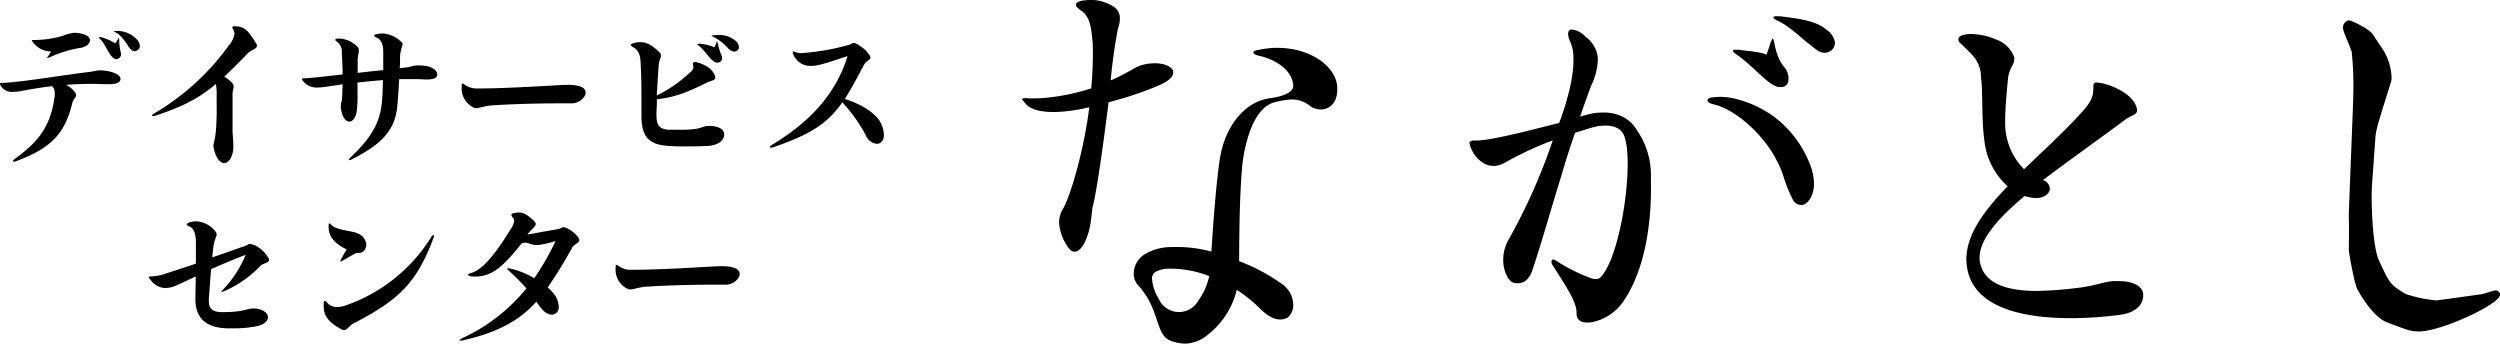
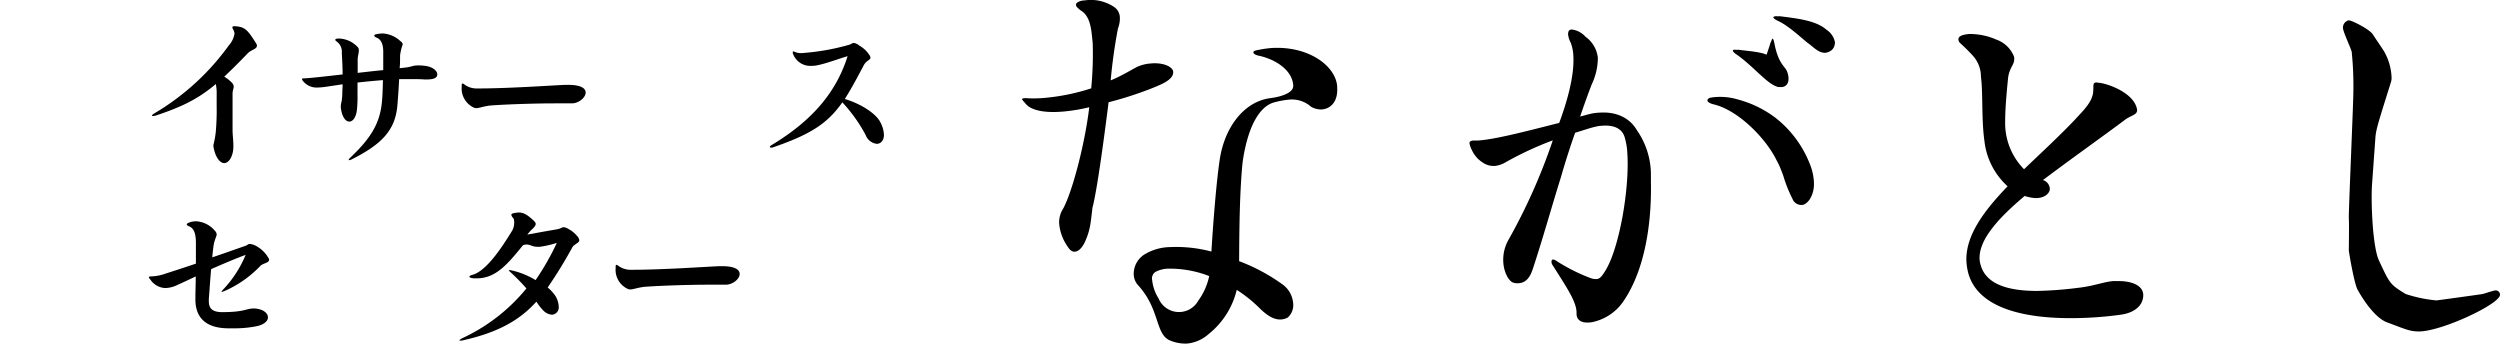
<svg xmlns="http://www.w3.org/2000/svg" viewBox="0 0 452.78 62.27">
  <g id="レイヤー_2" data-name="レイヤー 2">
    <g id="レイヤー_1-2" data-name="レイヤー 1">
      <path d="M299,32.9c.17,8.48-1.4,16.6-5.13,21.88a9,9,0,0,1-5.19,3.49,3.74,3.74,0,0,1-.93.14c-1.18.08-2.15-.32-2.22-1.5l0-.23,0-.24c-.13-2-1.87-4.51-4.34-8.43a1,1,0,0,1-.19-.61.35.35,0,0,1,.28-.41,1.12,1.12,0,0,1,.4.13,32.71,32.71,0,0,0,6.43,3.26,2.7,2.7,0,0,0,1,.16c.55,0,.92-.37,1.49-1.28,2.64-3.95,4.56-15.08,4.13-21.49a11.9,11.9,0,0,0-.51-3c-.5-1.54-2-2.15-4-2a5.88,5.88,0,0,0-1.17.16c-1.08.23-2.39.71-3.77,1.11-1.13,3.14-2.09,6.35-2.6,8.12-1.75,5.61-3.33,11.3-5.09,16.61-.52,1.6-1.33,2.44-2.5,2.52a2.52,2.52,0,0,1-1-.09c-.81-.26-1.69-1.77-1.82-3.65a7.3,7.3,0,0,1,.91-4.07,105.48,105.48,0,0,0,8.05-18.06,60,60,0,0,0-8.83,4.13,4.85,4.85,0,0,1-1.62.5,3.45,3.45,0,0,1-2.16-.56,5.19,5.19,0,0,1-2-2.22,4.73,4.73,0,0,1-.48-1.3c0-.32.21-.49.68-.52l.23,0,.63,0c3-.2,8-1.48,14.71-3.19,1.27-3.39,2.81-8.44,2.56-12.2a7.53,7.53,0,0,0-.47-2.32A4.14,4.14,0,0,1,284,6.25c0-.62.18-.87.65-.91a4,4,0,0,1,2.52,1.33,5.39,5.39,0,0,1,2.22,3.78,11.28,11.28,0,0,1-1.09,4.79c-.54,1.37-1.33,3.54-2.12,5.87.47-.11,1.08-.3,1.54-.41a8.91,8.91,0,0,1,2-.3c3.36-.22,5.58,1.2,6.73,3.16A14.19,14.19,0,0,1,299,31.33C299,31.88,299,32.36,299,32.9Zm23.33-2.73c-.23-.52-.62-1.23-.64-1.28-2-4-7-9-11.37-10-.59-.15-1-.38-1.07-.63s.14-.43.47-.56c.14-.05.3,0,.44-.07a11.2,11.2,0,0,1,4.56.38,19.59,19.59,0,0,1,6.9,3.37,19.83,19.83,0,0,1,6.18,8.36,10,10,0,0,1,.73,3.41c.06,1.77-.75,3.49-1.89,3.92h0a1.7,1.7,0,0,1-2-1.06A24.37,24.37,0,0,1,323,31.91C322.87,31.51,322.49,30.56,322.33,30.17Zm.29-14.39c-.15,0-.31-.06-.47,0-2.07-.41-4.5-3.79-7.87-6.07-.26-.22-.42-.37-.43-.52s.06-.17.38-.19c.15,0,.32.06.55,0,1.51.22,4,.36,5.17.91.33-1,.53-1.52.65-2l.27-.65A1.27,1.27,0,0,1,321,7c.16,0,.26.3.38.92.73,3.8,2,4.11,2.31,5.11a3.53,3.53,0,0,1,.22.93C324,14.82,323.72,15.7,322.62,15.78Zm9.09-6.68a2.36,2.36,0,0,1-1.07.46c-1.25.09-2.27-1.1-3.1-1.68S324,4.66,322,3.78c-1-.49-1.07-.8-.29-.85.15,0,.32.06.55,0,3.33.41,6.73.81,8.58,2.49a3.4,3.4,0,0,1,1.48,2.18A1.8,1.8,0,0,1,331.71,9.1Z" />
      <path d="M384.07,57a66.11,66.11,0,0,1-9.11.62c-8.17,0-16.57-1.71-18.44-8a10.62,10.62,0,0,1-.39-2.65c0-4.51,3.27-8.87,7.47-13.23a13,13,0,0,1-4.2-8.25c-.55-3.89-.24-8.79-.63-11.59a5.61,5.61,0,0,0-1.4-3.74A31.69,31.69,0,0,0,355,7.8a1,1,0,0,1-.31-.7c0-.39.39-.71,1.32-.86a4.31,4.31,0,0,1,1-.08,11.78,11.78,0,0,1,4.52,1,5.36,5.36,0,0,1,3.27,3.19v.39c0,1-.78,1.4-1.09,3.19-.16,1.56-.55,5.37-.55,8a11.78,11.78,0,0,0,.08,1.79,11.9,11.9,0,0,0,3.34,6.93c3-2.88,6.31-5.92,9.19-8.95,1.32-1.48,3.27-3.19,3.34-5.22.08-1-.15-1.55.63-1.55a2.81,2.81,0,0,0,.46.07c1.56.16,6.31,1.79,6.85,4.83V20c0,.86-1.32.94-2.41,1.87-4.83,3.58-10,7.24-14.63,10.74a1.77,1.77,0,0,1,1.24,1.56c0,.85-.93,1.71-2.56,1.71a7.77,7.77,0,0,1-2-.39c-4.74,4-8.17,7.78-8.17,11.21a4.61,4.61,0,0,0,.23,1.4c1.09,3.66,5.53,4.59,10.2,4.59a68.4,68.4,0,0,0,7.32-.55c2.95-.31,4.9-1.16,6.61-1.24h.7c2.8,0,4.59.93,4.59,2.57v.08C388.11,55.35,386.56,56.67,384.07,57Z" />
      <path d="M426.22,16.74a60.07,60.07,0,0,0-.3-7.37c-.15-.65-1.58-3.64-1.58-4.3a1.34,1.34,0,0,1,1.06-1.39c.52,0,3.76,1.61,4.36,2.56.3.51,1.88,2.77,2.11,3.21A10.32,10.32,0,0,1,433.14,14a2.58,2.58,0,0,1-.15,1c-2.1,6.72-2.7,8.47-2.78,10l-.6,8.32c-.23,3.06.07,11.45,1.28,13.93,1.95,4.16,1.95,4.24,4.81,6a25.13,25.13,0,0,0,5.57,1.16c.07,0,8-1.09,8.35-1.16s2-.66,2.4-.66a.79.79,0,0,1,.76.8c0,1.68-10.61,6.64-14.67,6.64-1.66,0-2.33-.36-5.87-1.68-2-.8-4.06-3.72-5.26-5.9-.61-1.1-1.58-6.86-1.58-7.08,0-.73.07-4.89,0-5.84C425.32,39.14,426.22,18.64,426.22,16.74Z" />
      <path d="M208.26,16.13a66.54,66.54,0,0,1-7.48,2.39c-.65,5.14-2,15.57-2.92,19.1-.34,2.76-.37,4.09-1.46,6.39-.53,1-1.1,1.51-1.72,1.57-.46.05-.88-.22-1.34-.95a8.57,8.57,0,0,1-1.48-3.83,4.45,4.45,0,0,1,.51-2.71c1.61-2.58,4.06-11.57,4.91-18.67a32.17,32.17,0,0,1-4.45.76c-3.55.35-6.1-.17-7.08-1.4-.36-.43-.61-.64-.63-.79s.14-.17.29-.19a3.32,3.32,0,0,1,.78,0,22.66,22.66,0,0,0,3.5-.12A37.73,37.73,0,0,0,197.63,16a64.27,64.27,0,0,0,.27-8.22l-.13-1.24c-.25-2.55-.78-3.9-2.11-4.7-.42-.35-.76-.63-.79-.94S195.2.28,196,.11l.7-.07a7.54,7.54,0,0,1,4.95,1.14A2.35,2.35,0,0,1,202.81,3a4.89,4.89,0,0,1-.33,2.14,95,95,0,0,0-1.32,9.42c2-.82,3.79-1.94,4.75-2.43a7.11,7.11,0,0,1,2.44-.63c2.31-.24,4.11.6,4.13,1.53C212.55,14.53,210.06,15.4,208.26,16.13Zm31.13,3.69a3.58,3.58,0,0,1-1.93-.48,5.25,5.25,0,0,0-4.06-1.29,15.92,15.92,0,0,0-2.73.52c-2.29.67-4.59,3.75-5.61,10.73-.58,5.65-.61,13.17-.64,18a33.61,33.61,0,0,1,7.79,4.16,4.66,4.66,0,0,1,2,3.49,3,3,0,0,1-1,2.57,3.06,3.06,0,0,1-1.18.34c-1.29.08-2.55-.7-3.94-2.08a24.67,24.67,0,0,0-4.1-3.28,14.59,14.59,0,0,1-5.09,8,6.87,6.87,0,0,1-3.86,1.72,7.15,7.15,0,0,1-3.33-.64c-2.5-1.31-1.66-5.68-5.66-10a3.06,3.06,0,0,1-.72-1.85,4.17,4.17,0,0,1,1.84-3.58A9.24,9.24,0,0,1,212,44.75a24.59,24.59,0,0,1,7.4.81c.29-4.77.89-12.75,1.56-17,1-5.85,4.53-10.14,9-10.77,2.82-.36,4.32-1.24,4.26-2.27v-.08c-.17-2.58-2.89-4.57-6.05-5.31-.7-.13-1.14-.36-1.16-.62s.24-.36,1-.49a19,19,0,0,1,2.23-.32c6.62-.43,11.61,3.13,11.94,6.91v.26C242.33,18.59,240.85,19.72,239.39,19.82ZM211.55,48.66a5.21,5.21,0,0,0-2.29.59,1.43,1.43,0,0,0-.59,1.5,7.79,7.79,0,0,0,1.16,3.3,4,4,0,0,0,7.2.39A11.52,11.52,0,0,0,219,50,19.6,19.6,0,0,0,211.55,48.66Z" />
-       <path d="M19.7,15.25h-.24c-.92,0-1.84-.06-2.73-.06-1.63,0-3.2.06-4.78.18a4.11,4.11,0,0,1,1.52,1.22,1,1,0,0,1,.32.65c0,.38-.5.62-.71,1.48-1.27,5.07-3.38,8-10.17,10.47a1.17,1.17,0,0,1-.39.09c-.12,0-.18-.06-.18-.12s.12-.23.36-.41c4.45-3.15,6.61-6.23,7.21-11.48a2.27,2.27,0,0,0,0-.45,1.5,1.5,0,0,0-.48-1.21c-1.75.2-3.5.47-5.31.83a7.89,7.89,0,0,1-1.63.18,2.39,2.39,0,0,1-2.37-1.1A1.09,1.09,0,0,1,0,15.13C0,15,.15,15,.44,15c2.67,0,12-1.54,15.34-1.92,1.31-.15,1.6-.33,2.28-.33.12,0,.27,0,.45,0,2.22.18,3.32.92,3.32,1.54S21.12,15.25,19.7,15.25ZM14.24,8.72a21.76,21.76,0,0,0-5.19,1.64,1.77,1.77,0,0,1-.48.14s-.06,0-.06,0a2,2,0,0,1,.3-.44,5,5,0,0,1,.47-.74A4.1,4.1,0,0,1,5.93,7.6c-.12-.21-.18-.3-.18-.36s0,0,.12,0h.48a18.63,18.63,0,0,0,5-.74,7.22,7.22,0,0,1,2.08-.56h.12c1.92.09,2.75.71,2.75,1.36S15.51,8.61,14.24,8.72Zm6.88,2a.83.83,0,0,1-.39-.09C19.64,10,19.16,8,18.06,7c-.11-.09-.17-.15-.17-.21s.15-.06.41-.06a9.3,9.3,0,0,1,2.58,1.13c.21-.33.33-.48.42-.66s.21-.29.24-.29.05.11.05.35a9.24,9.24,0,0,0,.33,2.4v.12A.84.84,0,0,1,21.12,10.68Zm3.65-1.54a1,1,0,0,1-.39.09c-.38,0-.71-.27-1.15-.89C23,7.92,21.77,6.2,21,5.91c-.21-.09-.33-.18-.33-.24s.09-.06.24-.06h.15A4.83,4.83,0,0,1,25,7.39a1.7,1.7,0,0,1,.32.92A.81.81,0,0,1,24.77,9.14Z" />
      <path d="M44.88,9.64c-1.6,1.67-3,3.06-4.27,4.25a5.6,5.6,0,0,1,1.12.83c.48.41.6.71.6,1s-.21.68-.21,1.21c0,4,0,5.19,0,6.65,0,.8.15,1.92.15,2.87a7.64,7.64,0,0,1-.06.89c-.24,1.4-.92,2.2-1.6,2.2s-1.52-.86-1.9-2.7a2.45,2.45,0,0,1-.06-.59,15.87,15.87,0,0,0,.44-2.47,45.41,45.41,0,0,0,.15-4.59V17.12a8.59,8.59,0,0,0-.15-1.9c-3,2.52-5.75,4-10.76,5.67a2,2,0,0,1-.63.12c-.11,0-.17,0-.17-.09s.17-.24.53-.45A44.49,44.49,0,0,0,41.47,8.19a4.1,4.1,0,0,0,1-2.08,1.46,1.46,0,0,0-.18-.65,1.47,1.47,0,0,1-.21-.5c0-.15.12-.21.36-.21h.2c1.64.15,2.11.5,3.68,3a.9.9,0,0,1,.21.53C46.54,8.9,45.5,9,44.88,9.64Z" />
      <path d="M77.3,14.39c-.12,0-.3,0-.45,0-.74-.06-1.54-.06-2.37-.06s-1.42,0-2.19,0c-.06,1.28-.15,2.67-.3,4.54-.33,4.57-2.67,7.18-8.31,10a.25.25,0,0,1-.14.06,1,1,0,0,1-.3.08c-.06,0-.09,0-.09-.06s.09-.2.27-.38c3.65-3.44,5.31-6.11,5.72-9.82.12-1,.18-2.49.21-4.24-1.54.12-3.08.27-4.6.44v2a25.1,25.1,0,0,1-.09,2.82c-.14,1.45-.74,2.25-1.39,2.25s-1.31-.77-1.54-2.46a1.8,1.8,0,0,1,0-.38c0-.51.2-.63.26-2.08,0-.62.06-1.25.06-1.84-.92.15-1.78.27-2.58.39a13.45,13.45,0,0,1-1.9.2,3.15,3.15,0,0,1-2.72-1.21.52.52,0,0,1-.15-.3c0-.12.12-.15.35-.15.69,0,3.62-.32,7-.71,0-1.48-.09-2.76-.14-3.89a2.29,2.29,0,0,0-.84-2c-.47-.33-.47-.48,0-.6a3.29,3.29,0,0,1,.54,0A4.83,4.83,0,0,1,64.66,8.4a.9.9,0,0,1,.33.74c0,.45-.18,1-.21,1.54,0,.92,0,1.75,0,2.52,1.49-.17,3-.35,4.63-.5,0-1,0-2.14,0-3.26,0-.89-.12-2.23-1.25-2.64-.23-.09-.38-.24-.38-.33s.12-.24.35-.27a6.09,6.09,0,0,1,1.22-.14,5.14,5.14,0,0,1,3.14,1.36c.33.24.45.44.45.62a9,9,0,0,0-.48,2c0,.86,0,1.6-.08,2.31l.83-.09c1.45-.14,1.42-.41,2.52-.41.26,0,.62,0,1.1.06,1.45.12,2.37.89,2.37,1.54S78.6,14.39,77.3,14.39Z" />
      <path d="M103.58,18.72h-.09c-.86,0-1.84,0-2.91,0-4.21,0-9.52.21-11.77.39-1.28.15-2,.47-2.52.47a1.1,1.1,0,0,1-.54-.12,3.81,3.81,0,0,1-2.13-3.73v-.12c0-.33,0-.48.15-.48s.26.12.53.3a3.63,3.63,0,0,0,2.11.59h.2c5.49,0,13-.53,15.72-.65h.6c2.31,0,3.14.65,3.14,1.39C106.07,17.68,104.8,18.72,103.58,18.72Z" />
-       <path d="M128.17,26.43c-1.25.06-2.37.09-3.44.09s-2.34,0-3.56-.09c-3.89-.2-5-1.87-5-5.6v-.3c0-1.16,0-2.14,0-3.11,0-1.64,0-3.33-.15-6.11-.06-1.55-.48-2.29-1.48-2.85-.18-.09-.27-.21-.27-.33s.12-.21.32-.27a5.06,5.06,0,0,1,1.4-.23c1,0,2,.44,3.41,1.81a.75.75,0,0,1,.3.62c0,.47-.36.95-.39,1.6-.12,1.46-.24,3.56-.36,5.64A25.08,25.08,0,0,0,125.11,13a1.23,1.23,0,0,0,.48-.83,1,1,0,0,0-.09-.39.75.75,0,0,1,0-.24c0-.2.09-.29.3-.29a1,1,0,0,1,.29,0c1.43.35,2.91,1.15,3.36,2.4a1.33,1.33,0,0,1,.09.41c0,.51-.6.48-1.43.86-4,2-6.08,2.7-9.14,3.06,0,.74,0,1.45-.08,2.14v.62c0,1.81.41,2.64,2.19,2.76.45,0,1,0,1.51,0,1,0,2,0,2.85-.09,1.63-.15,1.78-.54,2.76-.6h.24c1.72,0,2.73.63,2.73,1.52v0C131.14,25.54,129.92,26.34,128.17,26.43ZM130,11.34a.83.83,0,0,1-.27,0c-1.18-.42-2-2.23-3.26-3.12q-.18-.13-.18-.18c0-.09.12-.09.39-.12h.06a8.36,8.36,0,0,1,2.67.66c.14-.36.23-.57.29-.74l.12-.24a.37.37,0,0,1,.06-.09s.06.12.12.35a11.13,11.13,0,0,0,.74,2.32,1.58,1.58,0,0,1,.06.32A.84.84,0,0,1,130,11.34Zm3.47-2.17a1,1,0,0,1-.53.18,1.81,1.81,0,0,1-1.13-.68,9.76,9.76,0,0,0-2.58-2c-.24-.06-.36-.12-.36-.15s.12-.09.36-.12a7,7,0,0,1,.8-.06,4.63,4.63,0,0,1,3.29,1.13,1.66,1.66,0,0,1,.51,1.07A.76.76,0,0,1,133.51,9.17Z" />
      <path d="M158.78,26.05a2.45,2.45,0,0,1-2-1.6,27.89,27.89,0,0,0-4.22-5.91c-2.7,3.83-5.75,5.82-12.69,8.19a.75.75,0,0,1-.24,0c-.12,0-.21-.06-.21-.12s.09-.18.27-.3c7.33-4.41,11.72-9.49,13.82-16.13-1.3.35-3.82,1.33-5.57,1.66a5.43,5.43,0,0,1-1,.09,3.34,3.34,0,0,1-3.3-2.14.62.62,0,0,1-.06-.29c0-.12,0-.18.12-.18a.32.32,0,0,1,.21.06,2.77,2.77,0,0,0,1.36.23,41.46,41.46,0,0,0,8.55-1.51c.35-.09.5-.32.8-.32a1.91,1.91,0,0,1,1,.47A5.26,5.26,0,0,1,157.48,10a.94.94,0,0,1,.17.45c0,.44-.77.47-1.27,1.48-1.25,2.37-2.31,4.33-3.38,6,3,.89,5.69,2.67,6.46,4.24a5.14,5.14,0,0,1,.63,2.26C160.09,25.48,159.49,26.05,158.78,26.05Z" />
      <path d="M47.19,48.12a20,20,0,0,1-6.49,4.57,2.28,2.28,0,0,1-.33.12.76.76,0,0,1-.21.06s-.06,0-.06,0a1.9,1.9,0,0,1,.39-.51,20.61,20.61,0,0,0,4-6.2c-1.89.69-4.09,1.64-6.25,2.58-.15,1.58-.24,3.18-.42,5.43v.36c0,1.39.71,2,2.43,2,4.07,0,4.33-.66,5.67-.66h.18c1.54.09,2.43.83,2.43,1.61,0,.62-.59,1.24-1.9,1.57a20.31,20.31,0,0,1-4.6.41h-.92c-3.73-.09-5.72-1.84-5.72-5.22v-.29c0-1.25.06-2.44.06-3.89-1.19.56-2.29,1.1-3.24,1.51a5.36,5.36,0,0,1-2.25.6,3.43,3.43,0,0,1-2.76-1.58c-.15-.17-.24-.29-.24-.38s.15-.15.45-.15a8.27,8.27,0,0,0,2.46-.47c1.6-.51,3.59-1.16,5.61-1.84V44c0-1.57-.3-2.64-1.22-3-.3-.12-.44-.24-.44-.35s.17-.27.56-.39a3.67,3.67,0,0,1,1.19-.18,4.77,4.77,0,0,1,3.35,1.72,1,1,0,0,1,.32.62c0,.48-.44,1-.59,2.29-.09.68-.15,1.3-.21,1.9,2.29-.77,4.42-1.54,6-2.08.41-.15.5-.35.8-.35a3,3,0,0,1,1.06.32,5.74,5.74,0,0,1,2.29,2.17.67.67,0,0,1,.15.41C48.68,47.62,47.73,47.65,47.19,48.12Z" />
-       <path d="M78.55,43C75.46,51.27,72.26,54.32,64,58.59c-.77.39-1.1,1.19-1.69,1.19a.86.86,0,0,1-.44-.12c-2.53-1.36-3.24-2.58-3.24-4.18a4.23,4.23,0,0,1,0-.6c0-.26.12-.38.24-.38s.24.12.39.32a2.21,2.21,0,0,0,1.86.78,4.07,4.07,0,0,0,1.34-.24A29.63,29.63,0,0,0,78.16,42.84a.57.57,0,0,1,.33-.27.14.14,0,0,1,.12.15A.93.93,0,0,1,78.55,43ZM66.18,45a1.22,1.22,0,0,1-1.22.8,2,2,0,0,1-.41,0c-1.22.65-1.7.95-2.53,1.42a.77.77,0,0,1-.38.18s0,0,0-.06a1.78,1.78,0,0,1,.15-.42c.32-.62.68-1.24,1-1.75-1.9-.89-3.27-2.16-3.27-4v-.24c0-.32.06-.47.15-.47s.18.09.33.26c.89,1,3.85,1.07,4.77,1.55a2.44,2.44,0,0,1,1.58,2.07A1.71,1.71,0,0,1,66.18,45Z" />
-       <path d="M103.67,44.77a84.49,84.49,0,0,1-4.48,7.3,6.67,6.67,0,0,1,1,1,3.94,3.94,0,0,1,1,2.44A1.33,1.33,0,0,1,100,57a2.46,2.46,0,0,1-1.66-.83,9,9,0,0,1-1.19-1.54c-3,3.32-6.82,5.54-13.26,7a1.5,1.5,0,0,1-.47.06c-.12,0-.21,0-.21-.06s.18-.21.54-.39a32.75,32.75,0,0,0,11.59-9A37,37,0,0,0,92.13,49c-.15-.12-.24-.24-.24-.33s.06-.08.21-.08a2.22,2.22,0,0,1,.36.06,14.44,14.44,0,0,1,4.3,1.75,46.7,46.7,0,0,0,3.85-6.74,17.88,17.88,0,0,1-3.11.71l-.36,0c-1,0-1.3-.41-2-.41a1.93,1.93,0,0,0-.66.12c-2.87,3.56-5,6-8.36,6h-.42c-.53,0-.92-.15-.92-.3s.18-.23.6-.35c2.7-.77,5.75-5.73,7.15-8A3,3,0,0,0,93.11,40a.83.83,0,0,0-.21-.56,1,1,0,0,1-.29-.53c0-.18.2-.27.59-.33a3.85,3.85,0,0,1,.8-.09c.71,0,1.42.3,2.64,1.45.24.24.39.42.39.63s-.24.59-.72,1a7.76,7.76,0,0,0-.8.92c.3-.06.6-.12.86-.15,2-.39,3.68-.66,4.6-.83.62-.12.8-.36,1.13-.36a2.13,2.13,0,0,1,.92.36,4.93,4.93,0,0,1,1.48,1.21,1.39,1.39,0,0,1,.42.8C104.92,44,104,44.21,103.67,44.77Z" />
+       <path d="M103.67,44.77a84.49,84.49,0,0,1-4.48,7.3,6.67,6.67,0,0,1,1,1,3.94,3.94,0,0,1,1,2.44A1.33,1.33,0,0,1,100,57a2.46,2.46,0,0,1-1.66-.83,9,9,0,0,1-1.19-1.54c-3,3.32-6.82,5.54-13.26,7a1.5,1.5,0,0,1-.47.06c-.12,0-.21,0-.21-.06s.18-.21.54-.39a32.75,32.75,0,0,0,11.59-9A37,37,0,0,0,92.13,49s.06-.08.21-.08a2.22,2.22,0,0,1,.36.06,14.44,14.44,0,0,1,4.3,1.75,46.7,46.7,0,0,0,3.85-6.74,17.88,17.88,0,0,1-3.11.71l-.36,0c-1,0-1.3-.41-2-.41a1.93,1.93,0,0,0-.66.12c-2.87,3.56-5,6-8.36,6h-.42c-.53,0-.92-.15-.92-.3s.18-.23.6-.35c2.7-.77,5.75-5.73,7.15-8A3,3,0,0,0,93.11,40a.83.83,0,0,0-.21-.56,1,1,0,0,1-.29-.53c0-.18.2-.27.59-.33a3.85,3.85,0,0,1,.8-.09c.71,0,1.42.3,2.64,1.45.24.24.39.42.39.63s-.24.59-.72,1a7.76,7.76,0,0,0-.8.92c.3-.06.6-.12.86-.15,2-.39,3.68-.66,4.6-.83.62-.12.8-.36,1.13-.36a2.13,2.13,0,0,1,.92.36,4.93,4.93,0,0,1,1.48,1.21,1.39,1.39,0,0,1,.42.8C104.92,44,104,44.21,103.67,44.77Z" />
      <path d="M131.46,51.56h-.09c-.86,0-1.83,0-2.9,0-4.21,0-9.52.21-11.78.39-1.27.15-2,.47-2.52.47a1,1,0,0,1-.53-.12,3.8,3.8,0,0,1-2.14-3.73v-.12c0-.33,0-.48.15-.48s.27.12.53.3a3.68,3.68,0,0,0,2.11.59h.21c5.48,0,13-.53,15.72-.65h.59c2.31,0,3.15.65,3.15,1.39C134,50.52,132.68,51.56,131.46,51.56Z" />
    </g>
  </g>
</svg>